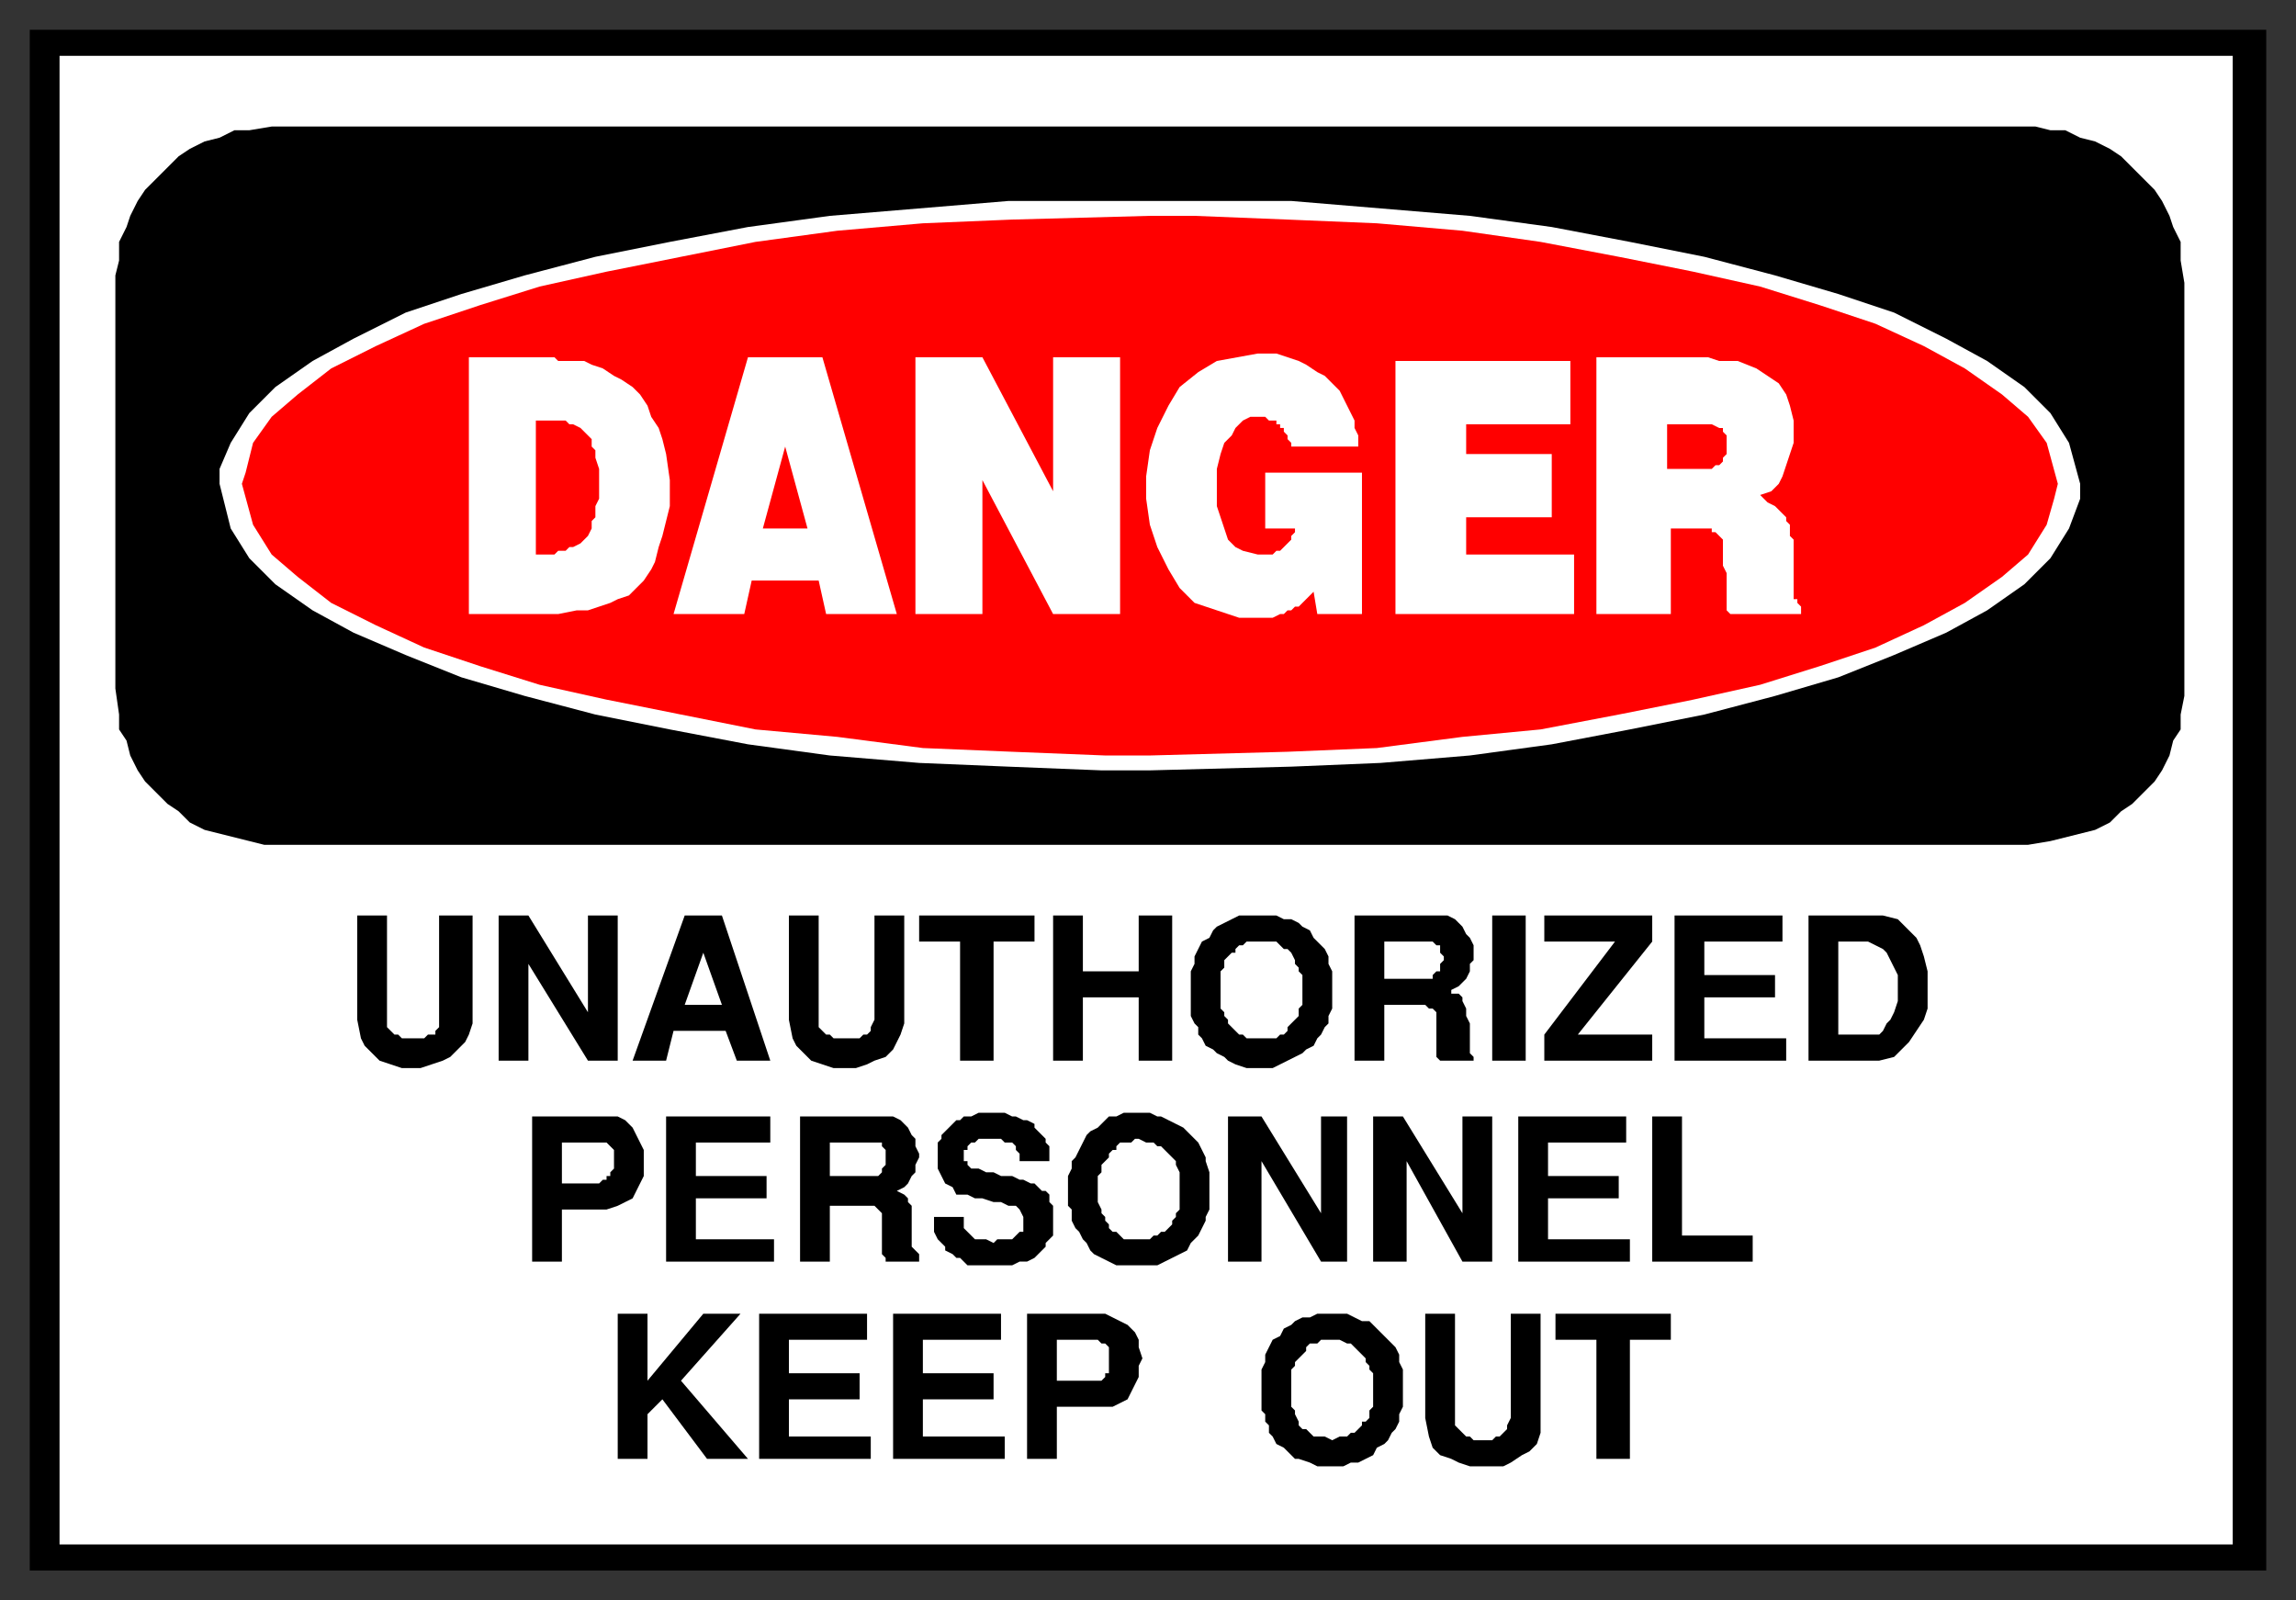
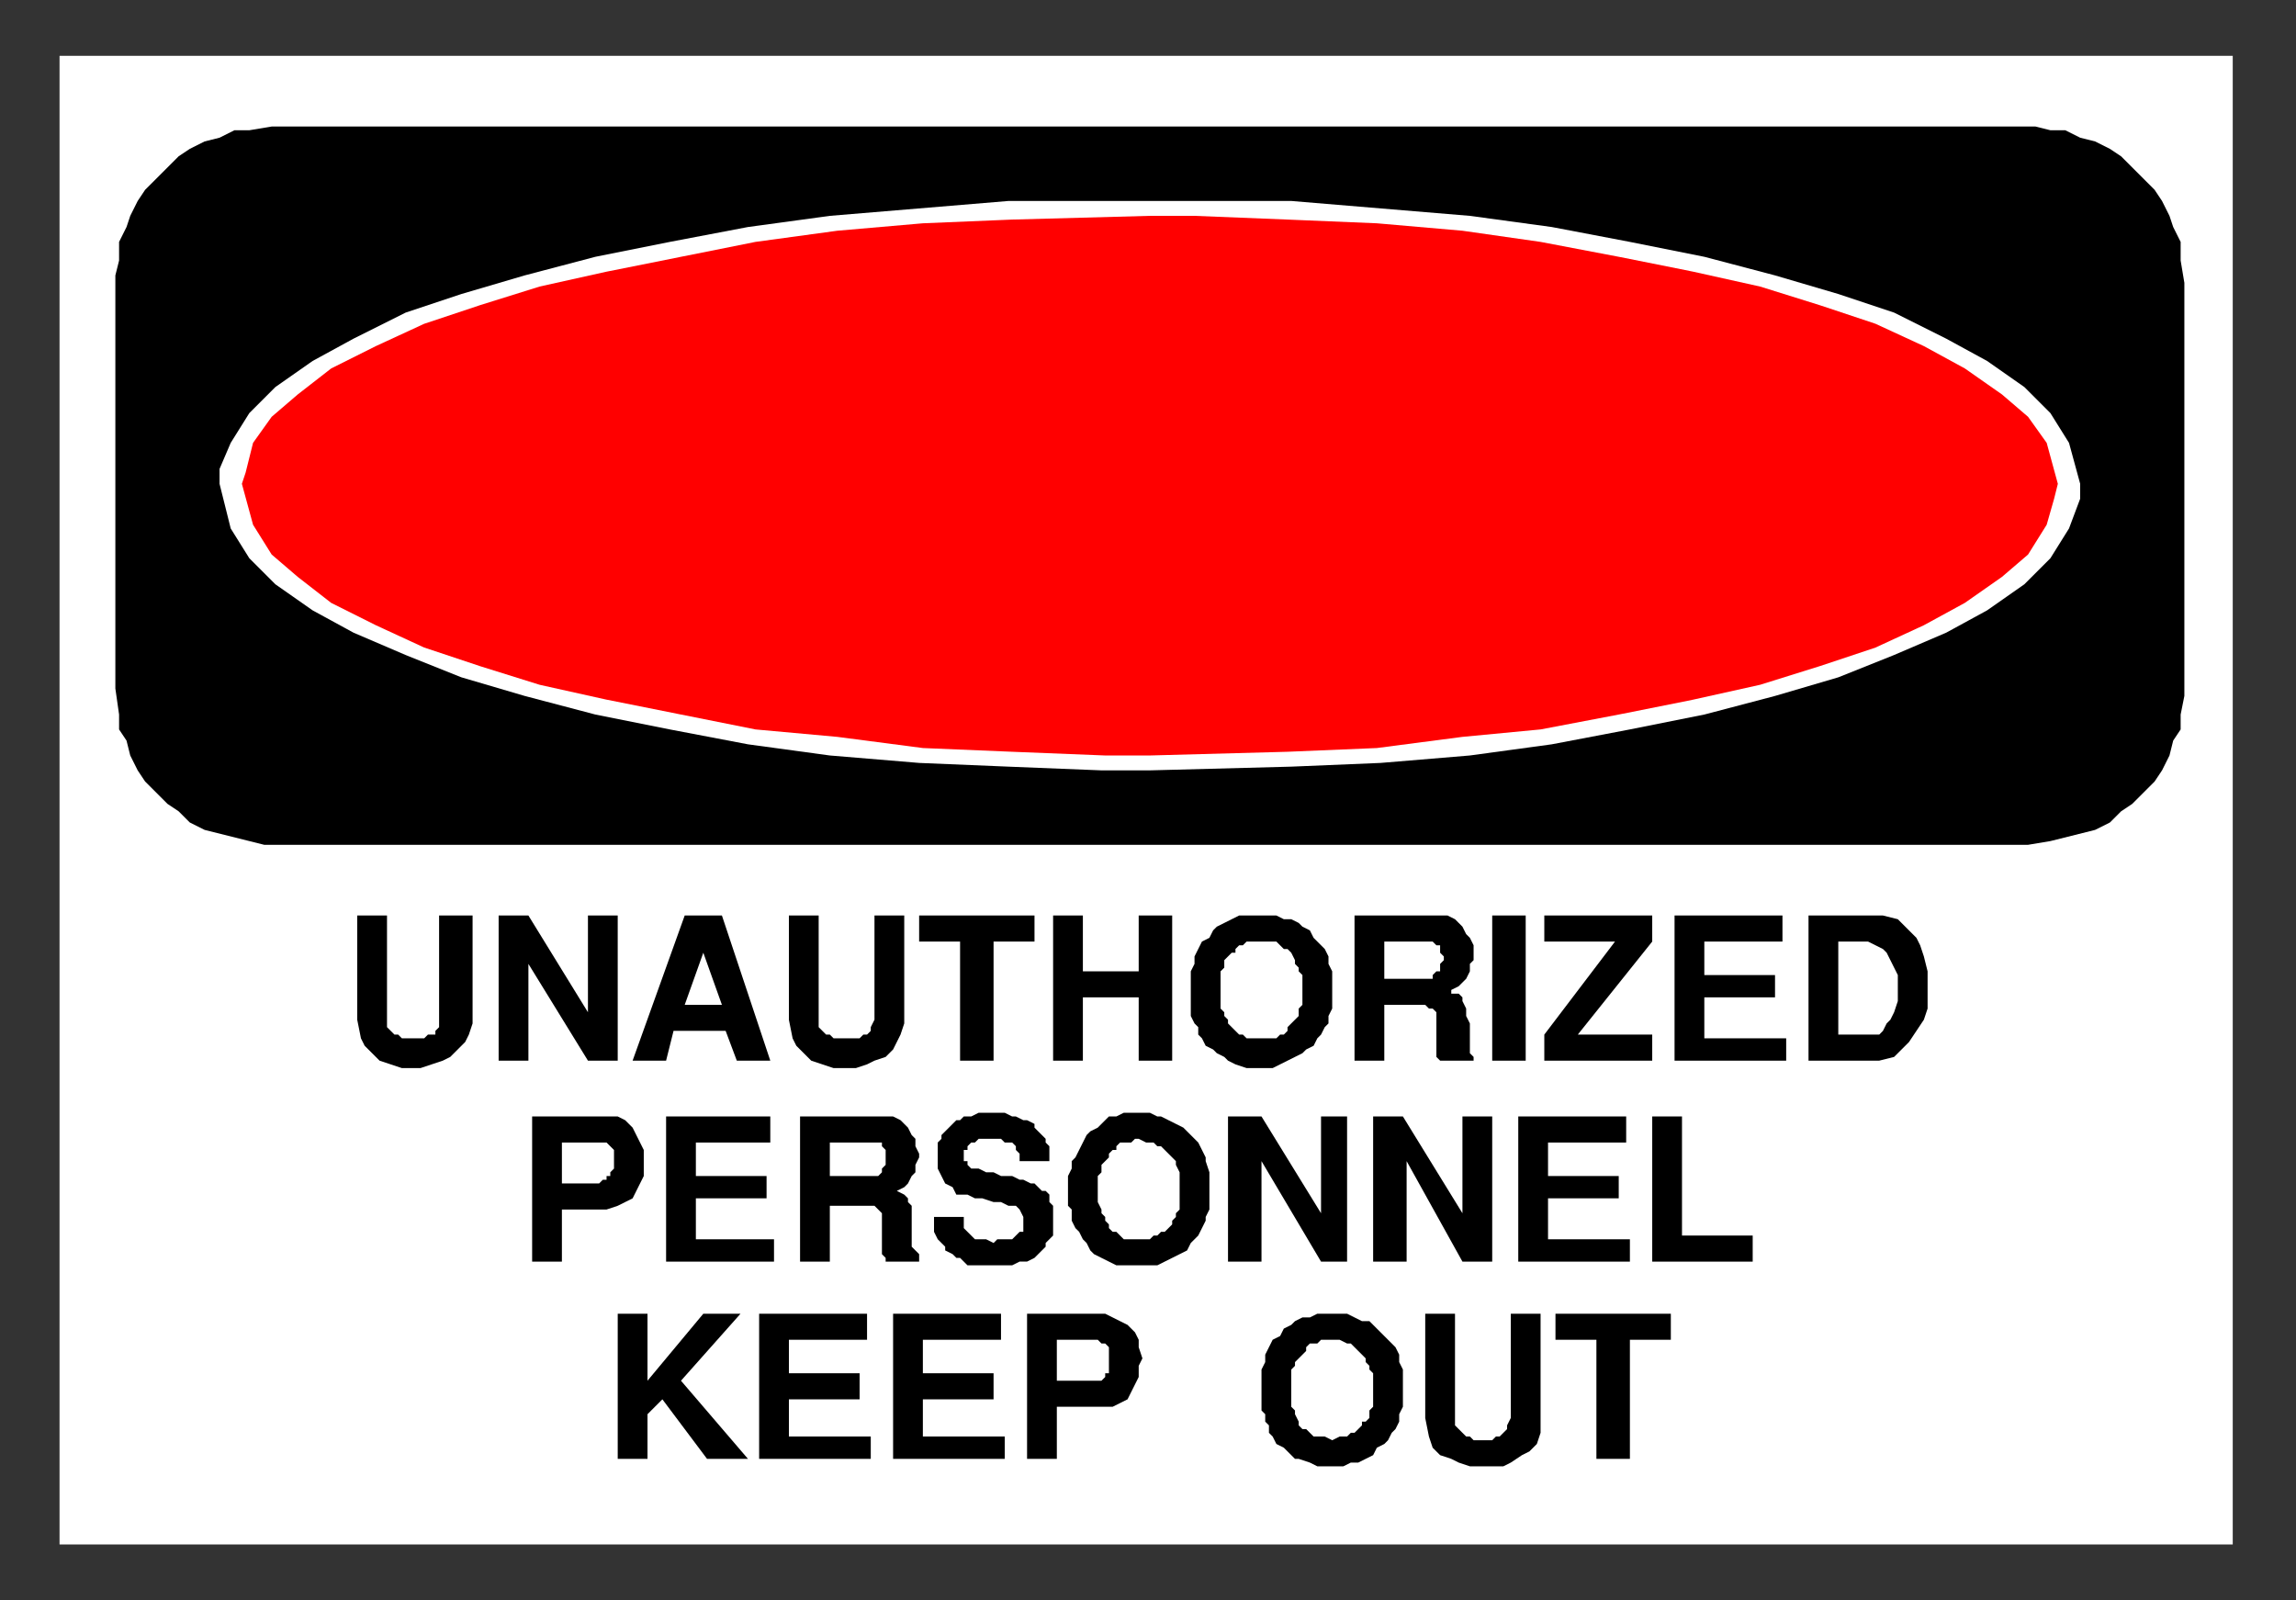
<svg xmlns="http://www.w3.org/2000/svg" fill-rule="evenodd" height="430" preserveAspectRatio="none" stroke-linecap="round" width="617">
  <rect width="100%" height="100%" fill="#333333" stroke="none" />
  <style>.brush0{fill:#fff}.brush1{fill:#000}.pen1,.pen2{stroke:none}.brush2{fill:red}.pen3{stroke:none}</style>
-   <path class="pen1 brush1" d="M8 8h601v414H8V8z" />
  <path class="pen2 brush0" d="M16 15h584v400H16V15z" />
  <path class="pen1 brush1" d="M73 34h474l4 1h4l4 2 4 1 4 2 3 2 3 3 3 3 3 3 2 3 2 4 1 3 2 4v5l1 6v111l-1 5v4l-2 3-1 4-2 4-2 3-3 3-3 3-3 2-3 3-4 2-4 1-4 1-4 1-6 1H71l-4-1-4-1-4-1-4-1-4-2-3-3-3-2-3-3-3-3-2-3-2-4-1-4-2-3v-4l-1-7V74l1-4v-5l2-4 1-3 2-4 2-3 3-3 3-3 3-3 3-2 4-2 4-1 4-2h4l6-1z" />
  <path class="pen2 brush0" d="M309 54h38l24 2 24 2 22 3 21 4 20 4 19 5 17 5 15 5 14 7 11 6 10 7 7 7 5 8 3 11v4l-3 8-5 8-7 7-10 7-11 6-14 6-15 6-17 5-19 5-20 4-21 4-22 3-24 2-24 1-38 1h-13l-25-1-24-1-24-2-22-3-21-4-20-4-19-5-17-5-15-6-14-6-11-6-10-7-7-7-5-8-3-12v-4l3-7 5-8 7-7 10-7 11-6 14-7 15-5 17-5 19-5 20-4 21-4 22-3 24-2 24-2h38z" />
  <path class="pen3 brush2" d="M309 58h12l25 1 24 1 23 2 21 3 21 4 20 4 18 4 16 5 15 5 13 6 11 6 10 7 7 6 5 7 3 11-1 4-2 7-5 8-7 6-10 7-11 6-13 6-15 5-16 5-18 4-20 4-21 4-21 2-23 3-24 1-37 1h-12l-25-1-24-1-23-3-22-2-20-4-20-4-18-4-16-5-15-5-13-6-12-6-9-7-7-6-5-8-3-11 1-3 2-8 5-7 7-6 9-7 12-6 13-6 15-5 16-5 18-4 20-4 20-4 22-3 23-2 24-1 37-1z" />
-   <path class="pen2 brush0" d="M429 96h30l3 1h5l5 2 3 2 3 2 2 3 1 3 1 4v6l-1 3-1 3-1 3-1 2-2 2-3 1 1 1 1 1 2 1 1 1 1 1 1 1v1l1 1v3l1 1v16h1v1l1 1v2h-19l-1-1v-10l-1-2v-7l-1-1-1-1h-1v-1h-11v23h-20V96zm-54 1h47v17h-28v8h23v17h-23v10h29v16h-48V97zm-35 45v-15h26v38h-12l-1-6-1 1-1 1-1 1-1 1h-1l-1 1h-1l-1 1h-1l-2 1h-9l-6-2-6-2-4-4-3-5-3-6-2-6-1-7v-6l1-7 2-6 3-6 3-5 5-4 5-3 11-2h5l3 1 3 1 2 1 3 2 2 1 2 2 2 2 1 2 1 2 1 2 1 2v2l1 2v3h-18v-1l-1-1v-1l-1-1v-1h-1v-1h-1v-1h-2l-1-1h-4l-2 1-2 2-1 2-2 2-1 3-1 4v10l1 3 1 3 1 3 2 2 2 1 4 1h4l1-1h1l1-1 1-1 1-1v-1l1-1v-1h-8zm-94-46h18l19 36V96h18v69h-18l-19-36v36h-18V96zm-45 0h20l20 69h-19l-2-9h-18l-2 9h-19l20-69zm-75 0h23l1 1h7l2 1 3 1 3 2 2 1 3 2 2 2 2 3 1 3 2 3 1 3 1 4 1 7v7l-1 4-1 4-1 3-1 4-1 2-2 3-2 2-2 2-3 1-2 1-3 1-3 1h-3l-5 1h-24V96z" />
  <path class="pen3 brush2" d="M448 114v12h12l1-1h1l1-1v-1l1-1v-5l-1-1v-1h-1l-2-1h-12zm-243 28h12l-6-22-6 22zm-61-29v36h5l1-1h2l1-1h1l2-1 1-1 1-1 1-2v-2l1-1v-3l1-2v-8l-1-3v-2l-1-1v-2l-1-1-1-1-1-1-2-1h-1l-1-1h-8z" />
  <path class="pen1 brush1" d="M429 392v-32h-11v-7h31v7h-11v32h-9zm-46-11v-28h8v30l1 1 1 1 1 1h1l1 1h5l1-1h1l1-1 1-1v-1l1-2v-28h8v32l-1 3-2 2-2 1-3 2-2 1h-9l-3-1-2-1-3-1-2-2-1-3-1-5zm-44-6v-7l1-2v-2l1-2 1-2 2-1 1-2 2-1 1-1 2-1h2l2-1h8l2 1 2 1h2l1 1 2 2 1 1 2 2 1 1 1 2v2l1 2v10l-1 2v2l-1 2-1 1-1 2-1 1-2 1-1 2-2 1-2 1h-2l-2 1h-7l-2-1-3-1h-1l-2-2-1-1-2-1-1-2-1-1v-2l-1-1v-2l-1-1v-4zm-63 17v-39h21l2 1 2 1 2 1 2 2 1 2v2l1 3-1 2v3l-1 2-1 2-1 2-2 1-2 1h-15v14h-8zm-36 0v-39h29v7h-21v9h19v7h-19v10h22v6h-30zm-36 0v-39h29v7h-21v9h19v7h-19v10h22v6h-30zm-38 0v-39h8v18l15-18h10l-16 18 18 21h-11l-12-16-4 4v12h-8zm278-53v-39h8v32h19v7h-27zm-36 0v-39h29v7h-21v9h19v6h-19v11h22v6h-30zm-39 0v-39h8l16 26v-26h8v39h-8l-15-27v27h-9zm-39 0v-39h9l16 26v-26h7v39h-7l-16-27v27h-9zm-43-17v-6l1-2v-2l1-1 1-2 1-2 1-2 1-1 2-1 2-2 1-1h2l2-1h7l2 1h1l2 1 2 1 2 1 1 1 1 1 2 2 1 2 1 2v1l1 3v10l-1 2v1l-1 2-1 2-1 1-1 1-1 2-2 1-2 1-2 1-2 1h-11l-2-1-2-1-2-1-1-1-1-2-1-1-1-2-1-1-1-2v-3l-1-1v-2zm-36 5h8v3l1 1 1 1 1 1h3l2 1 1-1h4l1-1 1-1h1v-4l-1-2-1-1h-2l-2-1h-2l-3-1h-2l-2-1h-3l-1-2-2-1-1-2-1-2v-7l1-1v-1l1-1 1-1 1-1 1-1h1l1-1h2l2-1h7l2 1h1l2 1h1l2 1v1l1 1 1 1 1 1v1l1 1v4h-8v-2l-1-1v-1l-1-1h-2l-1-1h-6l-1 1h-1l-1 1v1h-1v3h1v1l1 1h2l2 1h2l2 1h3l2 1h1l2 1h1l1 1 1 1h1l1 1v2l1 1v8l-1 1-1 1v1l-1 1-1 1-1 1-2 1h-2l-2 1h-12l-1-1-1-1h-1l-1-1-2-1v-1l-1-1-1-1-1-2v-4zm-36 12v-39h25l2 1 1 1 1 1 1 2 1 1v2l1 2v1l-1 2v2l-1 1-1 2-1 1-2 1 2 1 1 1v1l1 1v11l1 1 1 1v2h-9v-1l-1-1v-11l-1-1-1-1h-12v15h-8zm-36 0v-39h28v7h-20v9h19v6h-19v11h21v6h-29zm-36 0v-39h23l2 1 2 2 1 2 1 2 1 2v7l-1 2-1 2-1 2-2 1-2 1-3 1h-12v14h-8zm362-54h-19v-39h20l4 1 2 2 3 3 1 2 1 3 1 4v10l-1 3-2 3-2 3-2 2-2 2-4 1zm-55 0v-39h29v7h-21v9h19v6h-19v11h22v6h-30zm-35-7 19-25h-19v-7h29v7l-20 25h20v7h-29v-7zm-14 7v-39h9v39h-9zm-37 0v-39h25l2 1 1 1 1 1 1 2 1 1 1 2v4l-1 1v2l-1 2-1 1-1 1-2 1v1h2l1 1v1l1 2v2l1 2v8l1 1v1h-9l-1-1v-12l-1-1h-1l-1-1h-11v15h-8zm-44-17v-7l1-2v-2l1-2 1-2 2-1 1-2 1-1 2-1 2-1 2-1h10l2 1h2l2 1 1 1 2 1 1 2 1 1 2 2 1 2v2l1 2v10l-1 2v2l-1 1-1 2-1 1-1 2-2 1-1 1-2 1-2 1-2 1-2 1h-7l-3-1-2-1-1-1-2-1-1-1-2-1-1-2-1-1v-2l-1-1-1-2v-5zm-37 17v-39h8v15h15v-15h9v39h-9v-17h-15v17h-8zm-25 0v-32h-11v-7h31v7h-11v32h-9zm-46-11v-28h8v30l1 1 1 1h1l1 1h7l1-1h1l1-1v-1l1-2v-28h8v29l-1 3-1 2-1 2-2 2-3 1-2 1-3 1h-6l-3-1-3-1-2-2-2-2-1-2-1-5zm-42 11 14-39h10l13 39h-9l-3-8h-14l-2 8h-9zm-36 0v-39h8l16 26v-26h8v39h-8l-16-26v26h-8zm-38-11v-28h8v30l1 1 1 1h1l1 1h6l1-1h2v-1l1-1v-30h9v29l-1 3-1 2-2 2-2 2-2 1-3 1-3 1h-5l-3-1-3-1-2-2-2-2-1-2-1-5z" />
  <path class="pen2 brush0" d="M347 372v6l1 1v1l1 2v1l1 1h1l1 1 1 1h3l2 1 2-1h2l1-1h1l1-1 1-1v-1h1l1-1v-2l1-1v-9l-1-1v-1l-1-1v-1l-1-1-1-1-1-1-1-1h-1l-2-1h-5l-1 1h-2l-1 1v1l-1 1-1 1-1 1v1l-1 1v4zm-63-1h12l1-1v-1h1v-7l-1-1h-1l-1-1h-11v11zm11-52v4l1 2v1l1 1v1l1 1v1l1 1h1l1 1 1 1h7l1-1h1l1-1h1l1-1 1-1v-1l1-1v-1l1-1v-10l-1-2v-1l-1-1-1-1-1-1-1-1h-1l-1-1h-2l-2-1h-1l-1 1h-3l-1 1v1h-1l-1 1v1l-1 1-1 1v2l-1 1v3zm-72-3h13l1-1v-1l1-1v-4l-1-1v-1h-14v9zm-72 2h10l1-1h1v-1h1v-1l1-1v-5l-1-1-1-1h-12v11zm343-40h11l1-1 1-2 1-1 1-2 1-3v-7l-1-2-1-2-1-2-1-1-2-1-2-1h-8v25zm-122-15h13v-1l1-1h1v-2l1-1v-1l-1-1v-2h-1l-1-1h-13v10zm-44 2v6l1 1v1l1 1v1l1 1 1 1 1 1h1l1 1h8l1-1h1l1-1v-1l1-1 1-1 1-1v-2l1-1v-8l-1-1v-1l-1-1v-1l-1-2-1-1h-1l-1-1-1-1h-8l-1 1h-1l-1 1v1h-1l-1 1-1 1v2l-1 1v4zm-139-9-5 14h10l-5-14z" />
</svg>